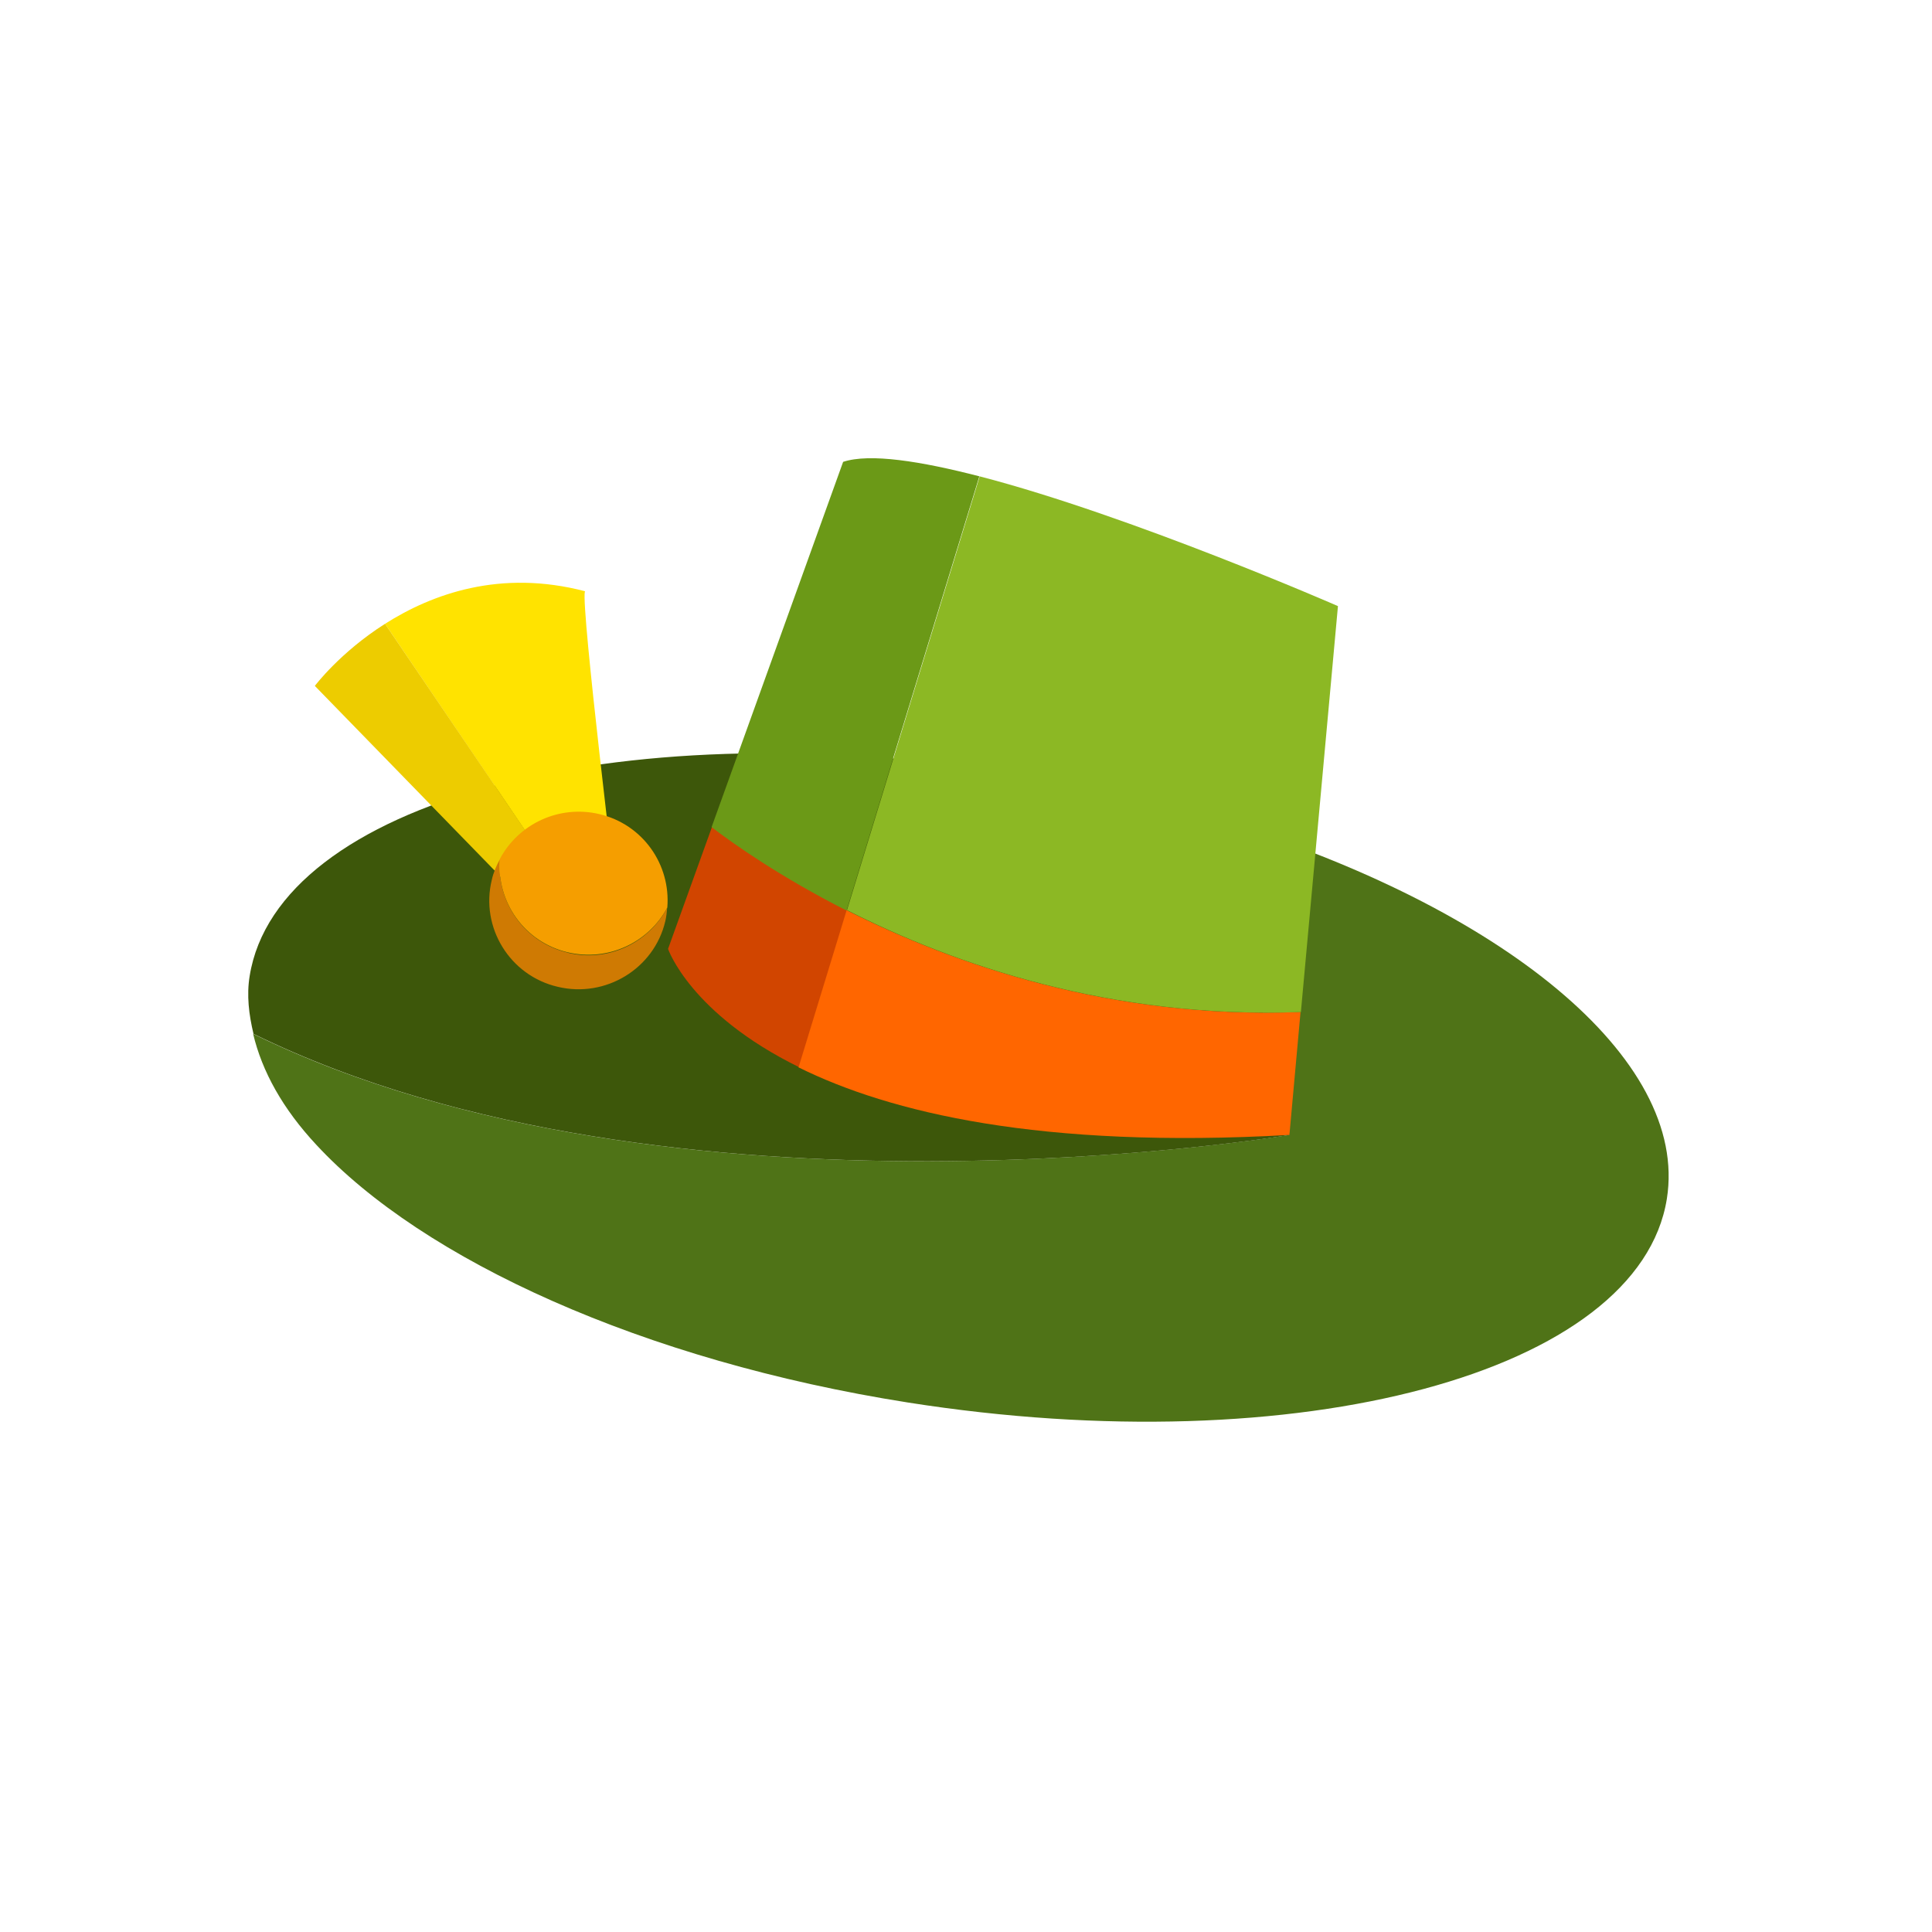
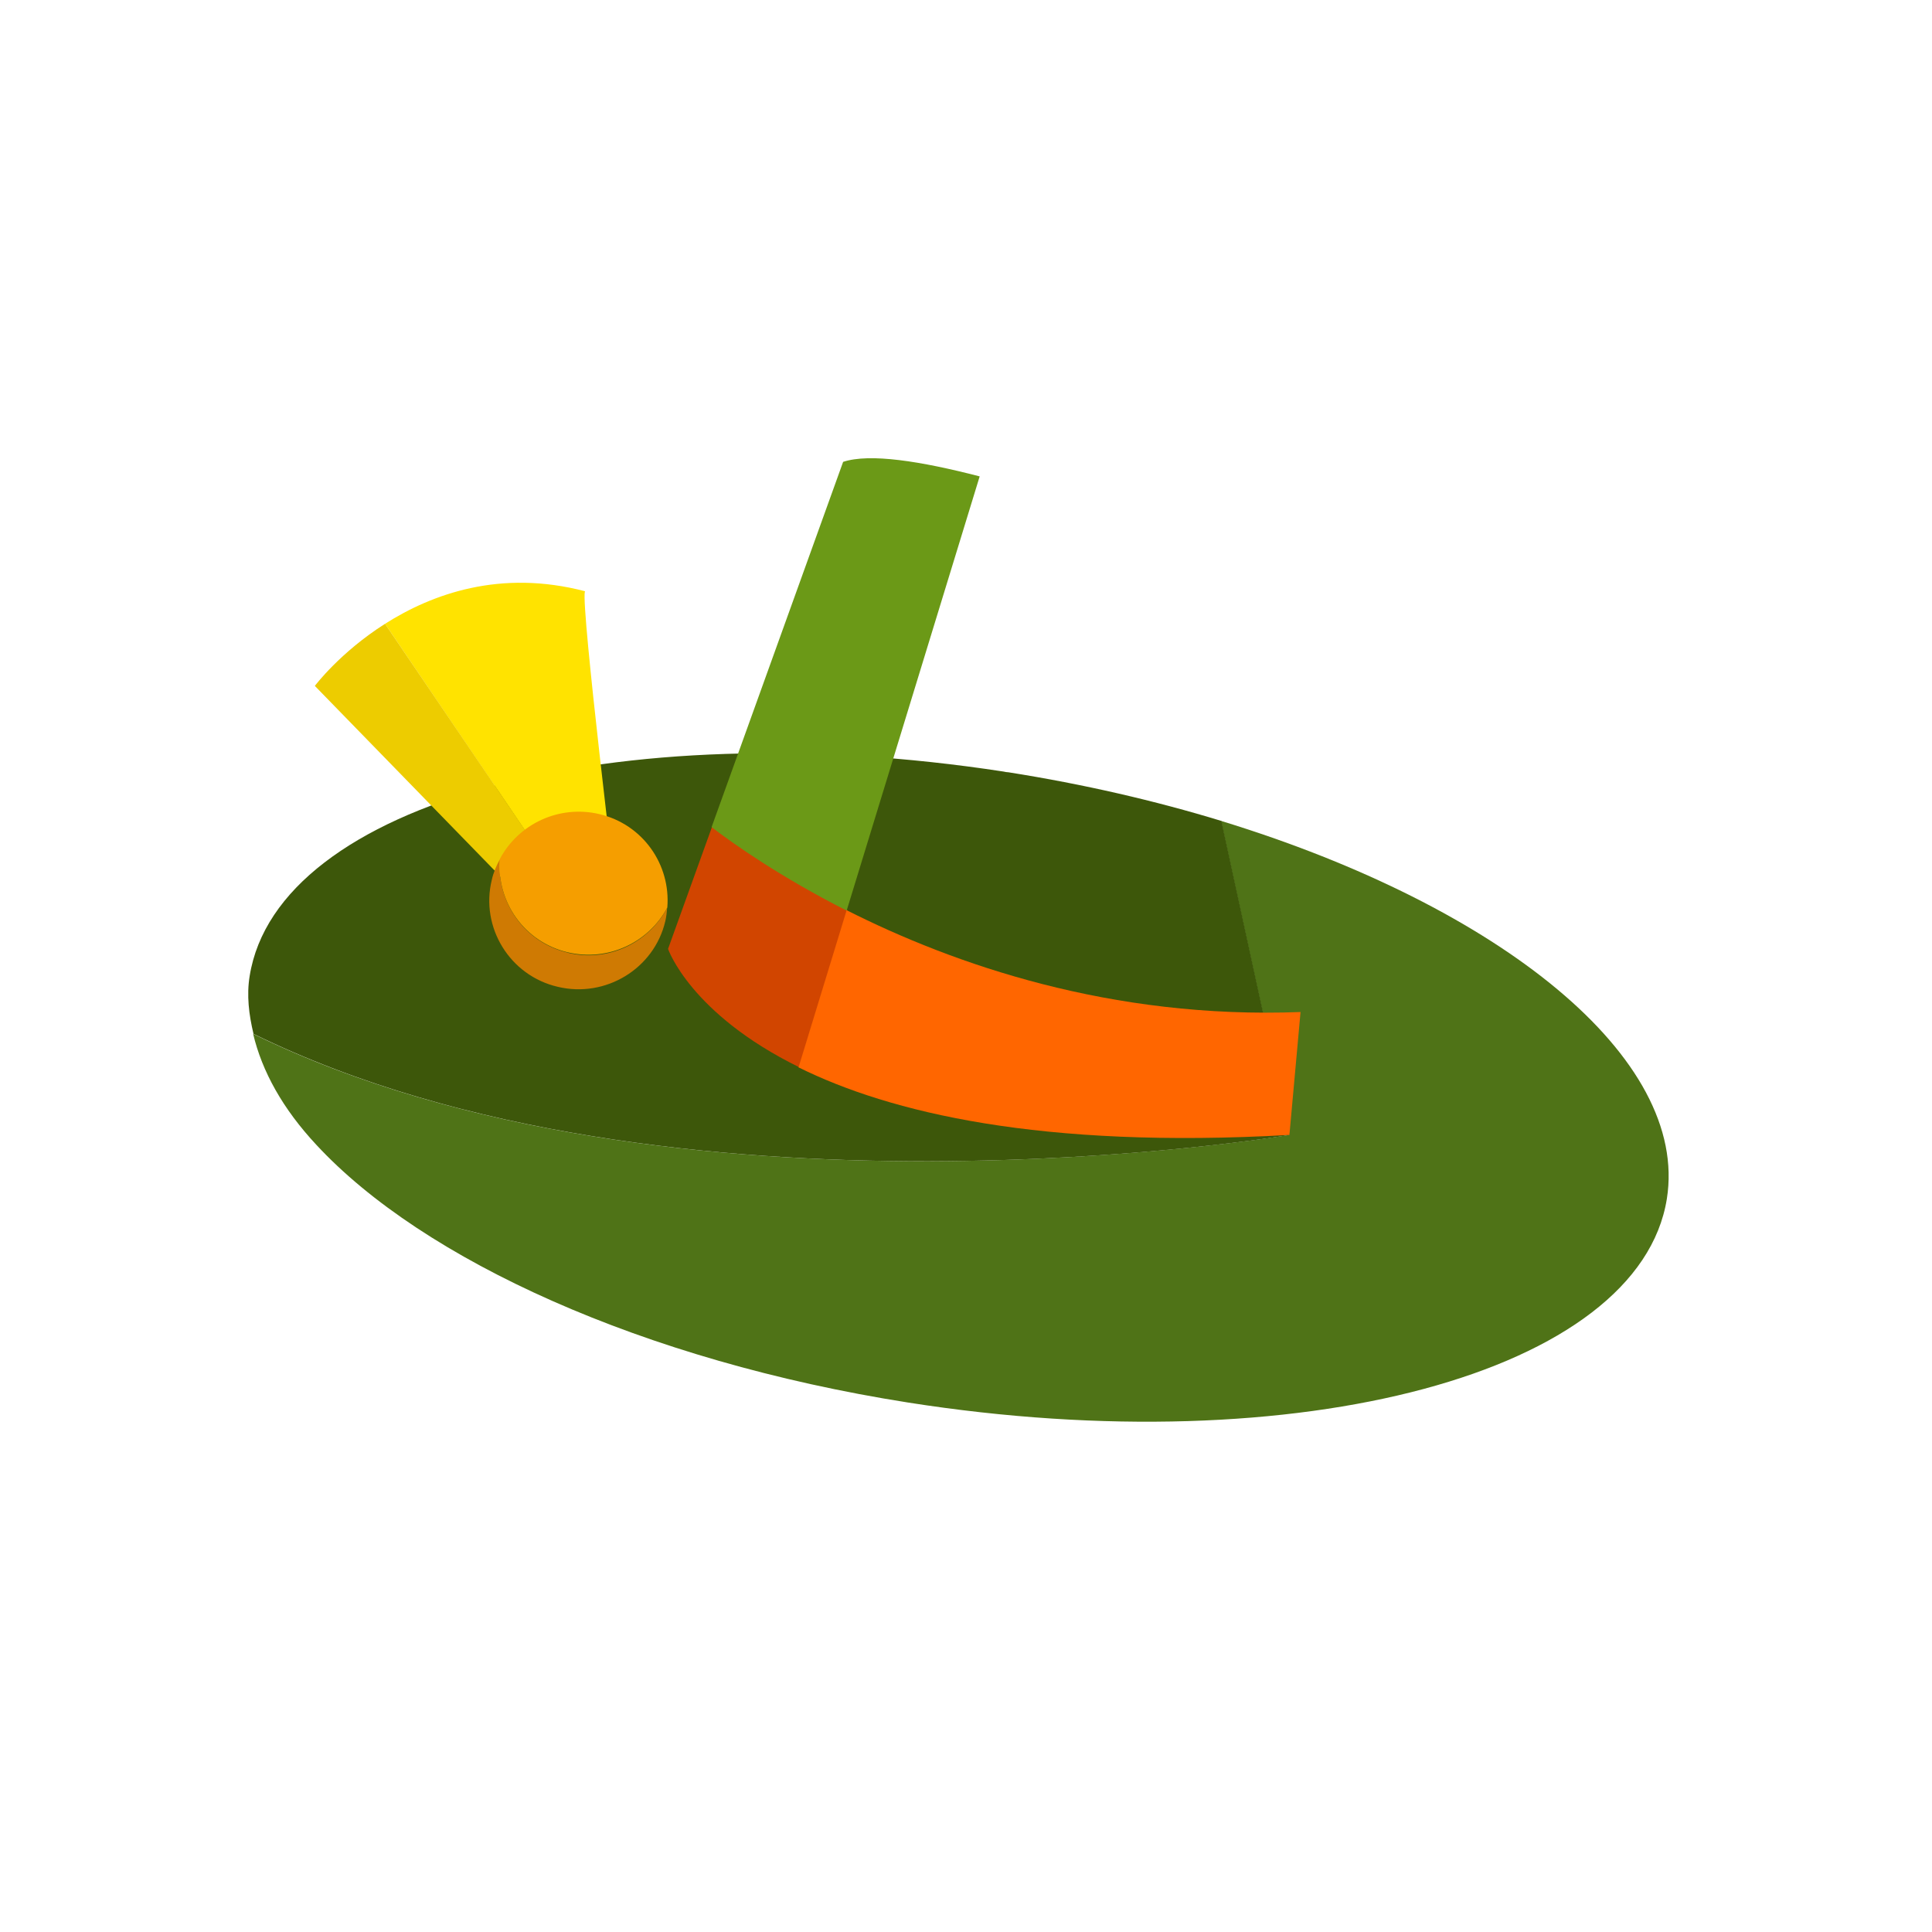
<svg xmlns="http://www.w3.org/2000/svg" id="livello_1" data-name="livello 1" viewBox="0 0 500 500">
  <defs>
    <style>
      .cls-1 {
        fill: #ffe300;
      }

      .cls-2 {
        fill: #4f7317;
      }

      .cls-3 {
        fill: #cf7a03;
      }

      .cls-4 {
        fill: #8cb824;
      }

      .cls-5 {
        fill: #3d570a;
      }

      .cls-6 {
        fill: #fff;
      }

      .cls-7 {
        fill: #f60;
      }

      .cls-8 {
        fill: #f59e00;
      }

      .cls-9 {
        fill: #edcc00;
      }

      .cls-10 {
        fill: #6b9917;
      }

      .cls-11 {
        fill: #d14500;
      }
    </style>
  </defs>
  <rect class="cls-6" width="500" height="500" />
  <g>
    <path class="cls-2" d="M316,212.46l17.67,81.26s-159.97,26.86-268.16-26.16c2.3,9.71,7.67,19.41,16.37,28.73,27.54,29.72,84.53,55.88,153.1,66.68,101.3,15.94,189.22-7.74,196.4-52.72,5.79-36.37-42.91-75.6-115.37-97.8" />
    <path class="cls-5" d="M333.77,293.72l-17.67-81.26c-17.16-5.24-35.63-9.51-55.09-12.59-.39,0-.9-.1-1.29-.19-100.7-15.46-187.93,8.03-195.11,52.92-.81,4.95-.2,10,1,14.97,108.19,53.01,268.16,26.16,268.16,26.16Z" />
    <path class="cls-11" d="M184.28,213.96l-11.39,31.61s5.69,16.74,33.92,30.62l12.46-40.71c-17.15-8.71-29.25-17.25-34.92-21.59" />
-     <path class="cls-10" d="M253.54,123.29c-15.28-3.95-28.45-6.04-35.34-3.76l-34.04,94.53c5.69,4.37,17.77,12.88,34.93,21.59l34.33-112.26.1-.1h.03Z" />
+     <path class="cls-10" d="M253.54,123.29c-15.28-3.95-28.45-6.04-35.34-3.76l-34.04,94.53c5.69,4.37,17.77,12.88,34.93,21.59h.03Z" />
    <path class="cls-7" d="M206.74,276.27c23.46,11.6,62.37,21.11,126.96,17.45l2.88-31.81c-49.09,1.89-89.8-12.37-117.47-26.35l-12.46,40.71h.1Z" />
-     <path class="cls-4" d="M253.54,123.29l-34.34,112.26c27.54,13.98,68.36,28.24,117.47,26.35l9.59-105.04s-53.49-23.39-92.72-33.58Z" />
    <path class="cls-1" d="M151.43,153.02c-21.94-5.75-39.61.7-51.78,8.42l51,75.31,9.09-2.57s-9.39-76.79-8.38-81.06" />
    <path class="cls-9" d="M81.47,177.5l60.19,61.82,9.09-2.57-51.1-75.31c-11.68,7.42-18.16,16.06-18.16,16.06" />
    <path class="cls-3" d="M146.94,246.55c-11.27-2.67-18.45-13.08-17.57-24.17-.91,1.67-1.69,3.47-2.1,5.36-3,12.28,4.69,24.77,17.06,27.64,12.36,2.98,24.95-4.66,27.84-16.94.29-1.19.39-2.28.49-3.47-4.79,9.03-15.28,14.17-25.75,11.6" />
    <path class="cls-8" d="M155.12,210.69c-10.48-2.47-20.96,2.57-25.75,11.6-.91,11.09,6.28,21.5,17.57,24.17,10.48,2.47,20.97-2.57,25.76-11.6.9-11.09-6.29-21.5-17.58-24.17Z" />
  </g>
</svg>